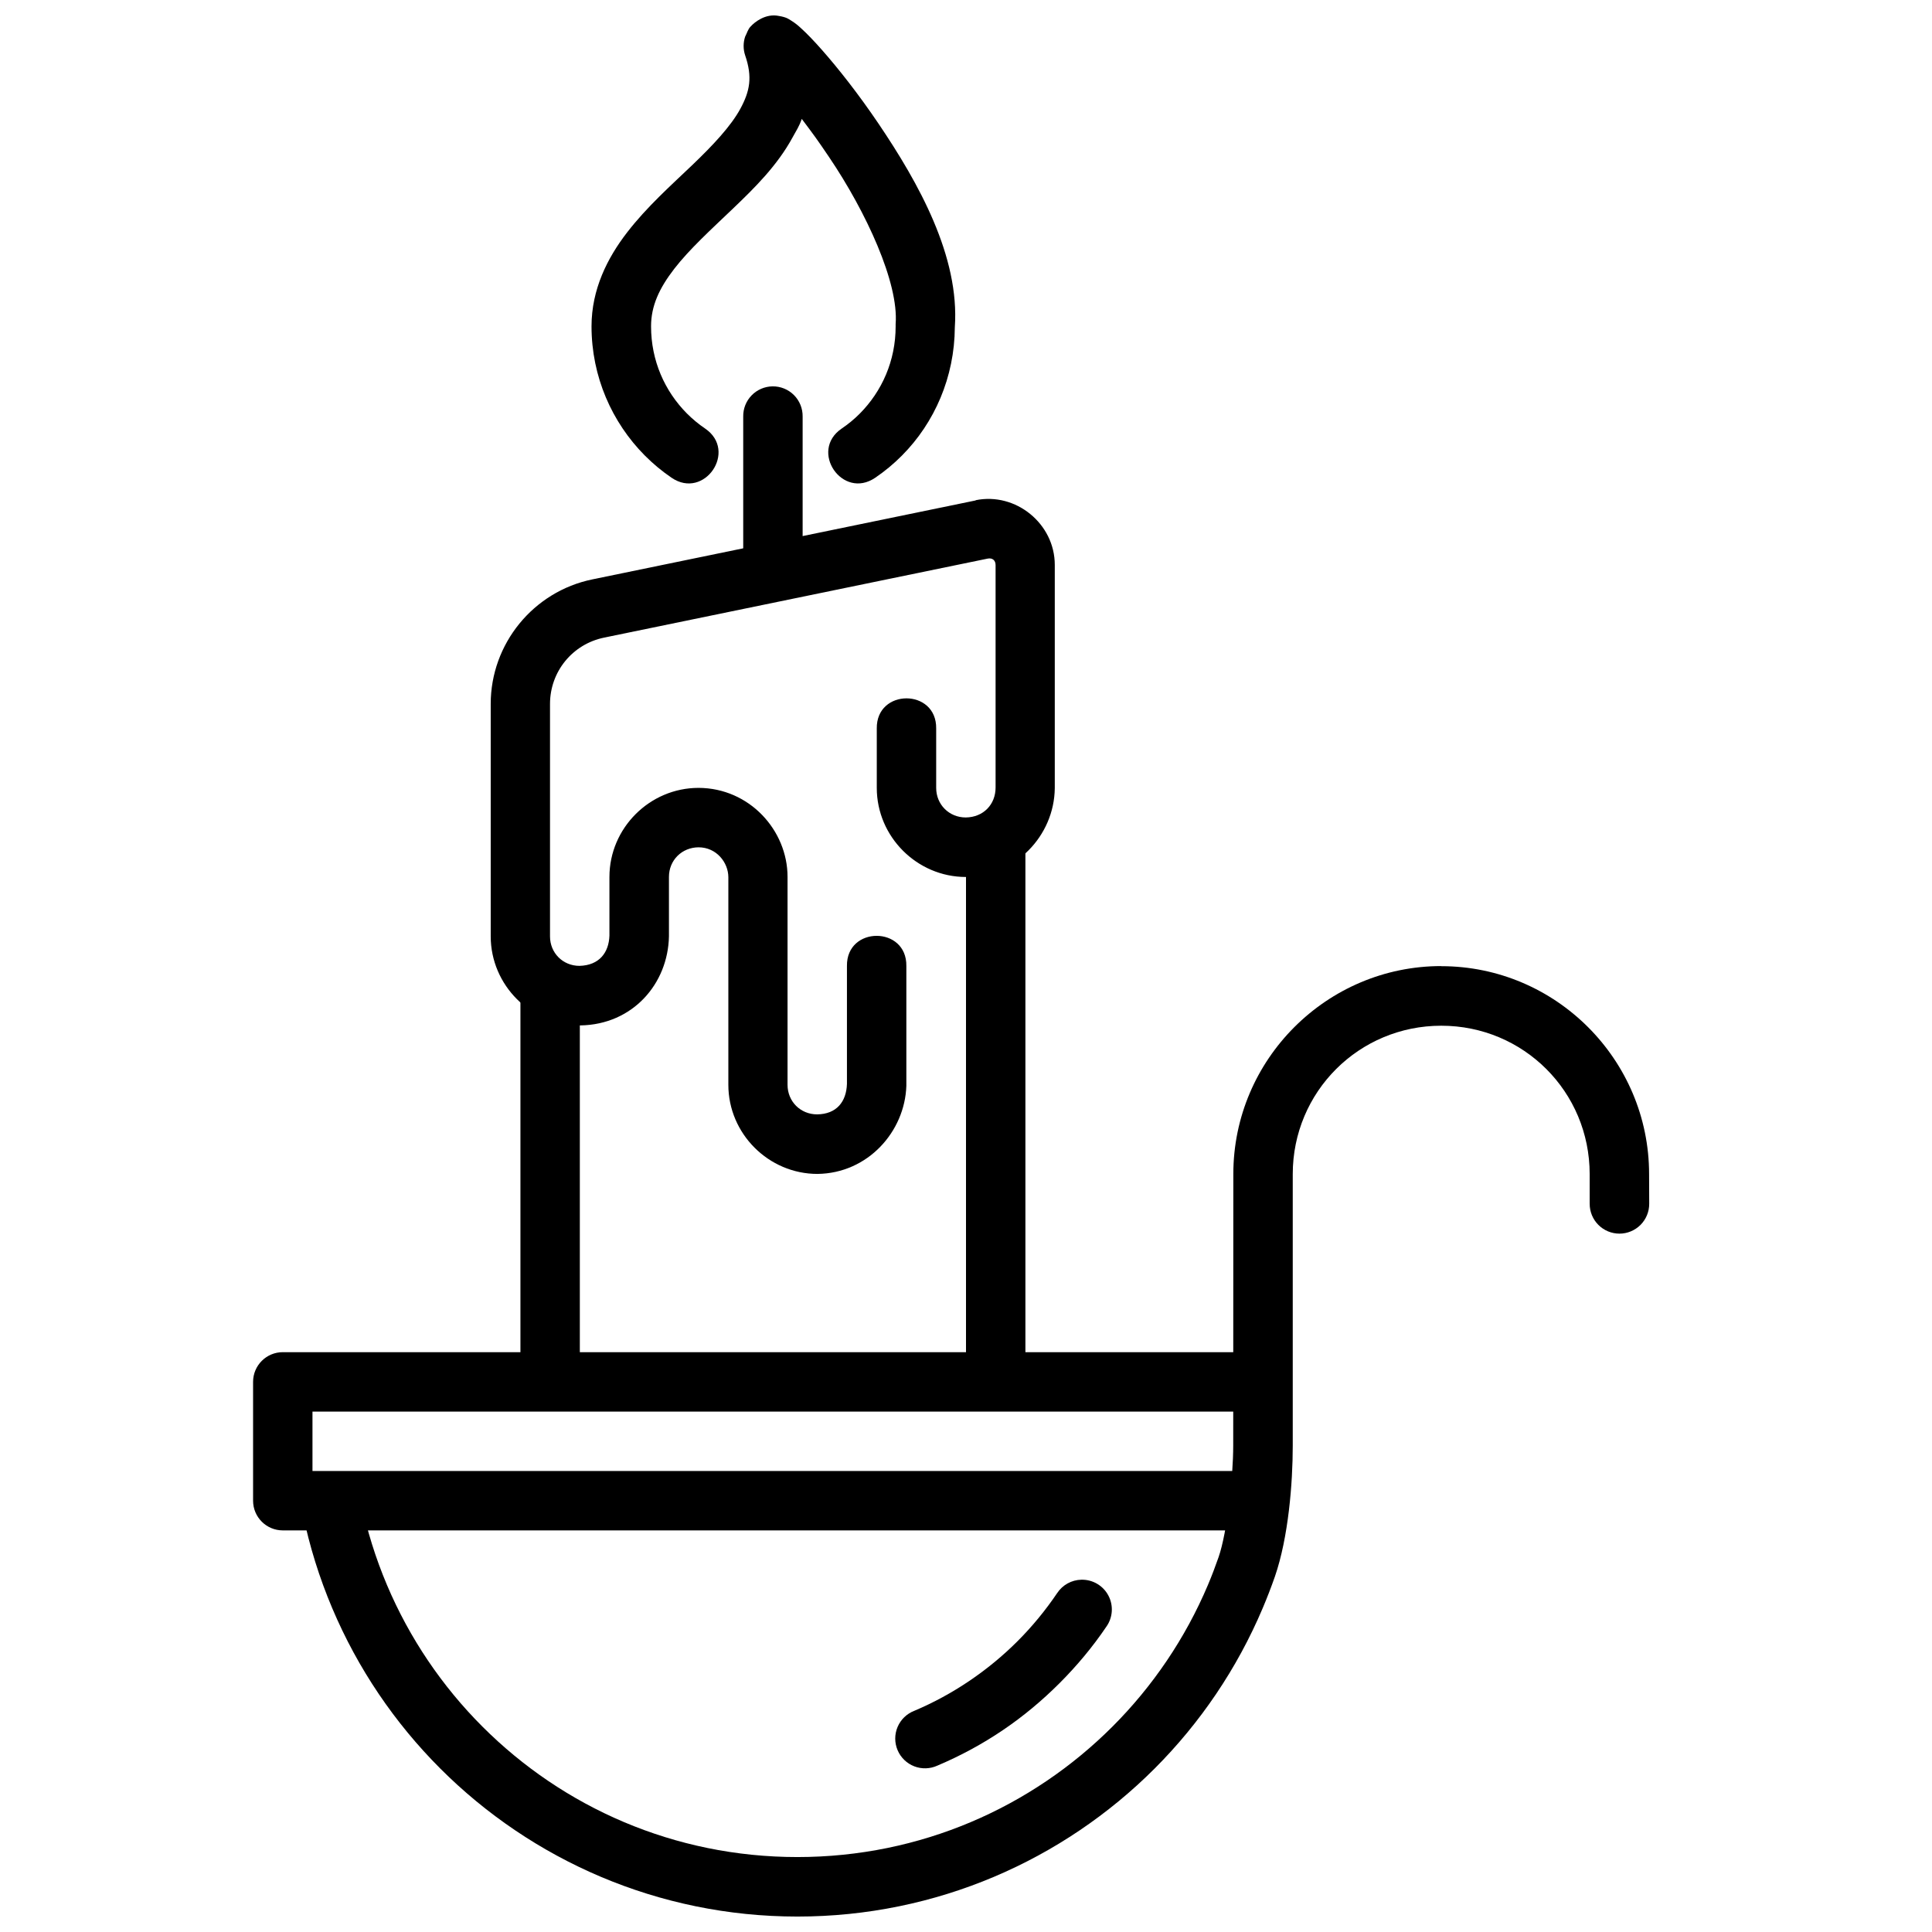
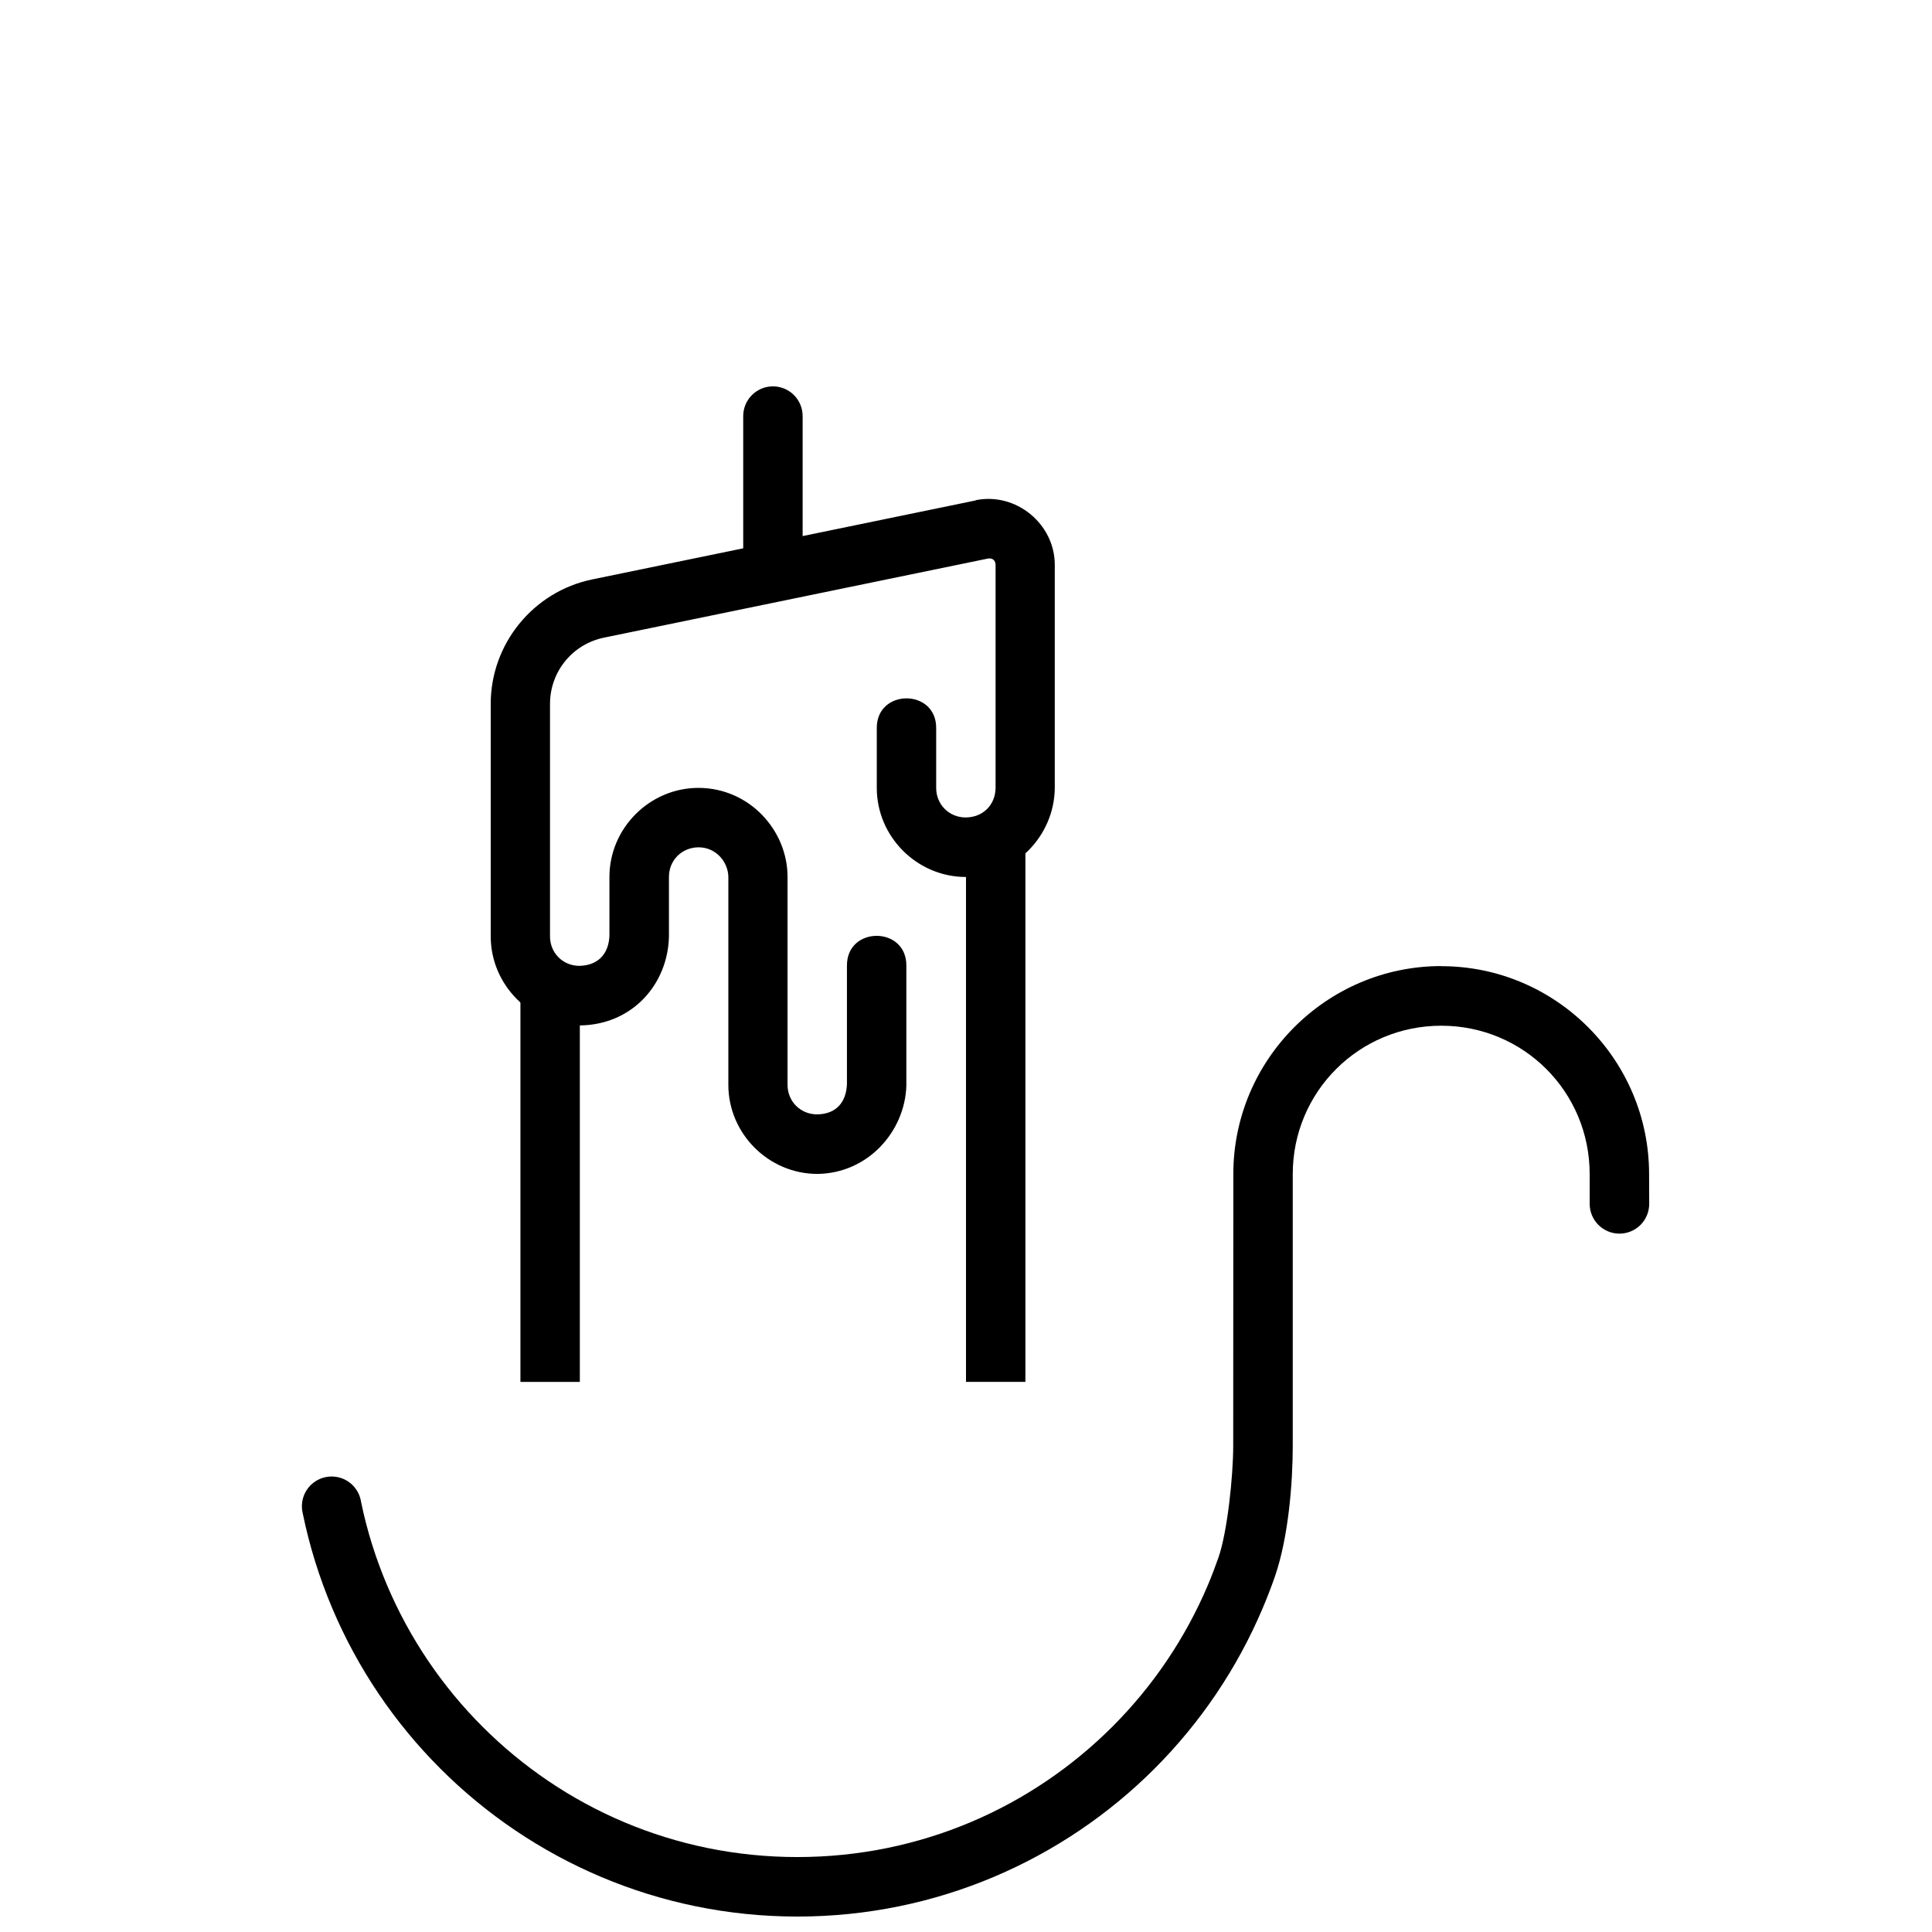
<svg xmlns="http://www.w3.org/2000/svg" width="800px" height="800px" version="1.1" viewBox="144 144 512 512">
  <defs>
    <clipPath id="b">
-       <path d="m300 148.09h98v124.91h-98z" />
-     </clipPath>
+       </clipPath>
    <clipPath id="a">
      <path d="m224 400h358v251.9h-358z" />
    </clipPath>
  </defs>
  <path d="m402.61 276.61-101.66 20.941c-15.613 3.215-26.906 17.055-26.906 32.992v61.59c0 12.949 10.668 23.613 23.617 23.613h0.156c13.852-0.219 23.215-11.02 23.461-23.613v-15.742c0-4.426 3.426-7.816 7.84-7.844 0.008 0-0.008 0 0 0 0.008 0-0.008 0 0 0 4.769 0 7.887 4.035 7.902 7.902v55.039c0 12.949 10.668 23.613 23.617 23.613 13.348-0.156 23.156-11.203 23.555-23.336v-0.285-31.488c0.156-10.645-15.895-10.645-15.742 0v31.242c-0.156 4.731-2.738 8.023-7.902 8.086-4.414 0-7.84-3.418-7.84-7.84v-55.102 0c0-12.332-10.09-23.539-23.586-23.582-12.949 0-23.617 10.664-23.617 23.613v15.559c-0.156 4.426-2.641 7.856-7.934 7.996-4.391 0-7.812-3.406-7.812-7.812v-61.59c0-8.562 5.945-15.863 14.332-17.586l101.66-20.941c1.242-0.25 2.09 0.457 2.09 1.723v58.945c0 4.496-3.227 7.875-7.902 7.934-4.414 0-7.84-3.418-7.84-7.84v-15.742c0.156-10.645-15.895-10.645-15.742 0v15.742c0 12.949 10.668 23.613 23.617 23.613 13.031-0.156 23.41-10.84 23.555-23.523v-0.156-59.035c0-10.898-10.328-19.324-21.004-17.129z" fill-rule="evenodd" />
  <g clip-path="url(#b)">
-     <path d="m342.95 151c-0.77 0.754-0.992 1.816-1.48 2.707-0.535 1.609-0.535 3.34 0 4.949 1.992 5.793 1.242 9.516-1.258 14.145-2.508 4.629-7.266 9.699-12.852 15.035-5.586 5.34-11.926 10.969-17.16 17.742-5.234 6.773-9.441 15.098-9.441 24.906 0 13.312 5.41 25.461 14.113 34.223 2.176 2.184 4.539 4.16 7.106 5.902 8.691 5.926 17.578-7.113 8.887-13.039-1.723-1.164-3.352-2.516-4.828-3.996-5.875-5.914-9.5-14.008-9.5-23.09-0.004-5.402 2.16-10.086 6.148-15.25 3.992-5.164 9.734-10.395 15.559-15.957 5.824-5.566 11.789-11.465 15.836-18.941 0.992-1.828 1.688-2.777 2.394-4.828 3.269 4.348 3.996 5.32 7.258 10.145 9.848 14.574 18.48 33.344 17.621 44.219-0.008 0.219-0.008 0.426 0 0.645 0 9.082-3.625 17.176-9.5 23.09-1.465 1.48-3.07 2.793-4.797 3.965-8.695 5.926 0.188 18.961 8.887 13.035 2.559-1.738 4.926-3.707 7.102-5.902 8.641-8.699 13.918-20.773 13.992-33.977 1.324-18.742-9.594-38.234-20.203-53.934-5.34-7.902-10.727-14.711-14.977-19.527-2.125-2.406-3.945-4.305-5.535-5.75-0.789-0.723-1.418-1.289-2.613-2.031-0.598-0.379-1.195-0.914-3.289-1.258-3.566-0.754-6.519 1.715-7.469 2.769z" fill-rule="evenodd" />
+     <path d="m342.95 151z" fill-rule="evenodd" />
  </g>
  <path d="m348.71 246.39c-2.086 0.031-4.078 0.895-5.531 2.394-1.453 1.496-2.25 3.512-2.219 5.602v35.301c-0.027 2.106 0.789 4.137 2.266 5.637 1.48 1.5 3.5 2.344 5.609 2.344 2.106 0 4.125-0.844 5.606-2.344 1.477-1.5 2.293-3.531 2.266-5.637v-35.301c0.031-2.133-0.801-4.184-2.305-5.691-1.508-1.508-3.562-2.336-5.691-2.305z" fill-rule="evenodd" />
  <path d="m281.92 405.77v104.45h15.742v-104.45z" fill-rule="evenodd" />
  <path d="m400 364.59v145.62h15.742v-145.62z" fill-rule="evenodd" />
  <g clip-path="url(#a)">
    <path d="m525.95 400.02c-30.34 0-55.105 24.762-55.105 55.102l-0.031 72.012c0 8.23-1.586 22.898-3.875 29.52-0.879 2.523-1.809 4.969-2.828 7.379-5.973 14.117-14.621 26.859-25.309 37.543-21.375 21.371-50.84 34.562-83.488 34.562-32.645 0-62.086-13.191-83.457-34.562-10.688-10.684-19.336-23.426-25.309-37.543-2.984-7.059-5.316-14.457-6.887-22.141h0.008c-0.348-2.117-1.547-4-3.312-5.215s-3.953-1.66-6.055-1.227c-2.102 0.43-3.938 1.699-5.082 3.512s-1.5 4.016-0.988 6.098c1.781 8.711 4.422 17.113 7.809 25.121 6.773 16.016 16.555 30.422 28.66 42.523 24.207 24.203 57.711 39.203 94.617 39.203s70.441-14.996 94.648-39.203c12.102-12.102 21.883-26.512 28.66-42.523 1.168-2.762 2.25-5.547 3.231-8.363 3.602-10.426 4.734-24.832 4.734-34.652v-72.012c0-21.816 17.543-39.328 39.359-39.328 21.816 0 39.328 17.508 39.328 39.328v7.871l0.004-0.004c-0.008 2.098 0.824 4.106 2.305 5.59 1.477 1.48 3.488 2.316 5.582 2.316s4.102-0.836 5.582-2.316c1.48-1.484 2.309-3.492 2.305-5.59l-0.031-7.871c0-30.34-24.734-55.102-55.074-55.102z" fill-rule="evenodd" />
  </g>
-   <path d="m218.94 502.34c-4.348 0-7.871 3.523-7.871 7.871v31.488c0 4.348 3.523 7.871 7.871 7.871h259.78v-15.742h-251.91v-15.742h251.91v-15.742z" fill-rule="evenodd" />
-   <path d="m430.59 562.64c-2.594 0.051-4.996 1.375-6.426 3.539-3.094 4.578-6.621 8.867-10.516 12.762-3.894 3.894-8.184 7.422-12.762 10.516s-9.461 5.758-14.605 7.934v-0.004c-1.992 0.773-3.582 2.316-4.414 4.281-0.832 1.965-0.828 4.184 0.004 6.148s2.426 3.508 4.414 4.277c1.988 0.77 4.207 0.699 6.144-0.191 6.094-2.578 11.895-5.715 17.312-9.379 5.418-3.66 10.434-7.852 15.035-12.453 4.606-4.606 8.797-9.621 12.453-15.035h0.004c1.695-2.438 1.883-5.617 0.48-8.234-1.402-2.617-4.156-4.223-7.125-4.16z" fill-rule="evenodd" />
</svg>